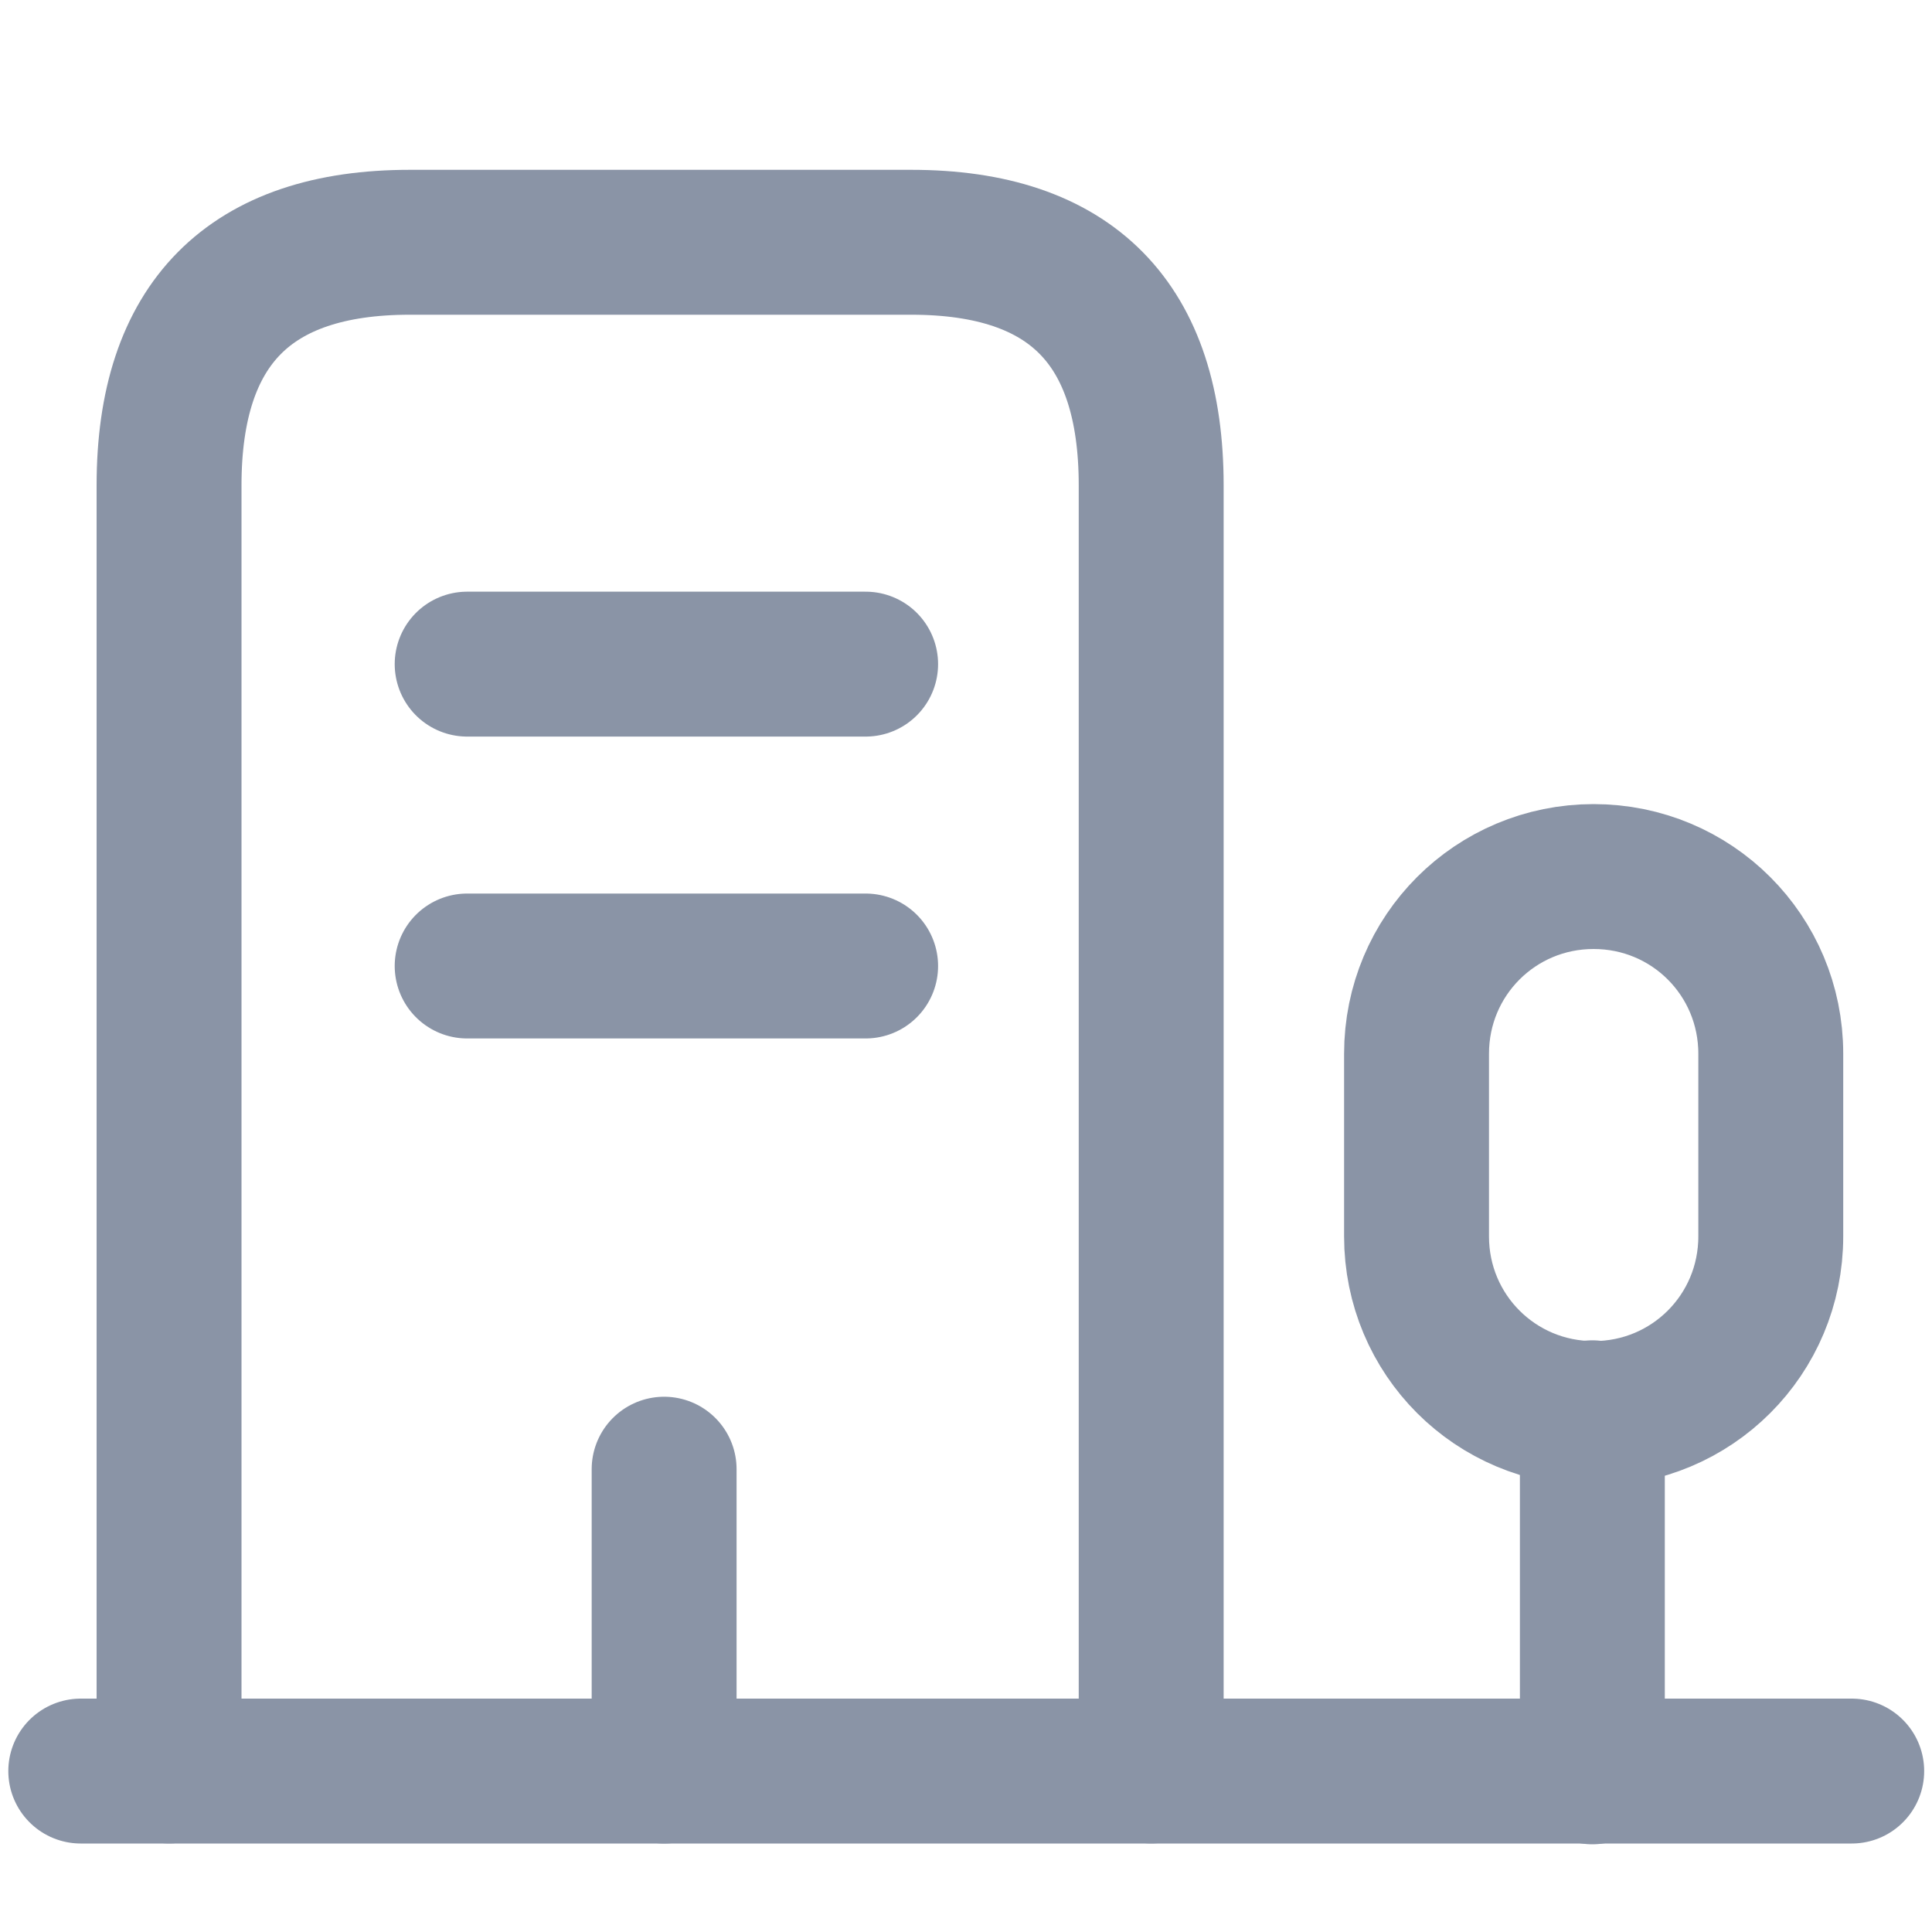
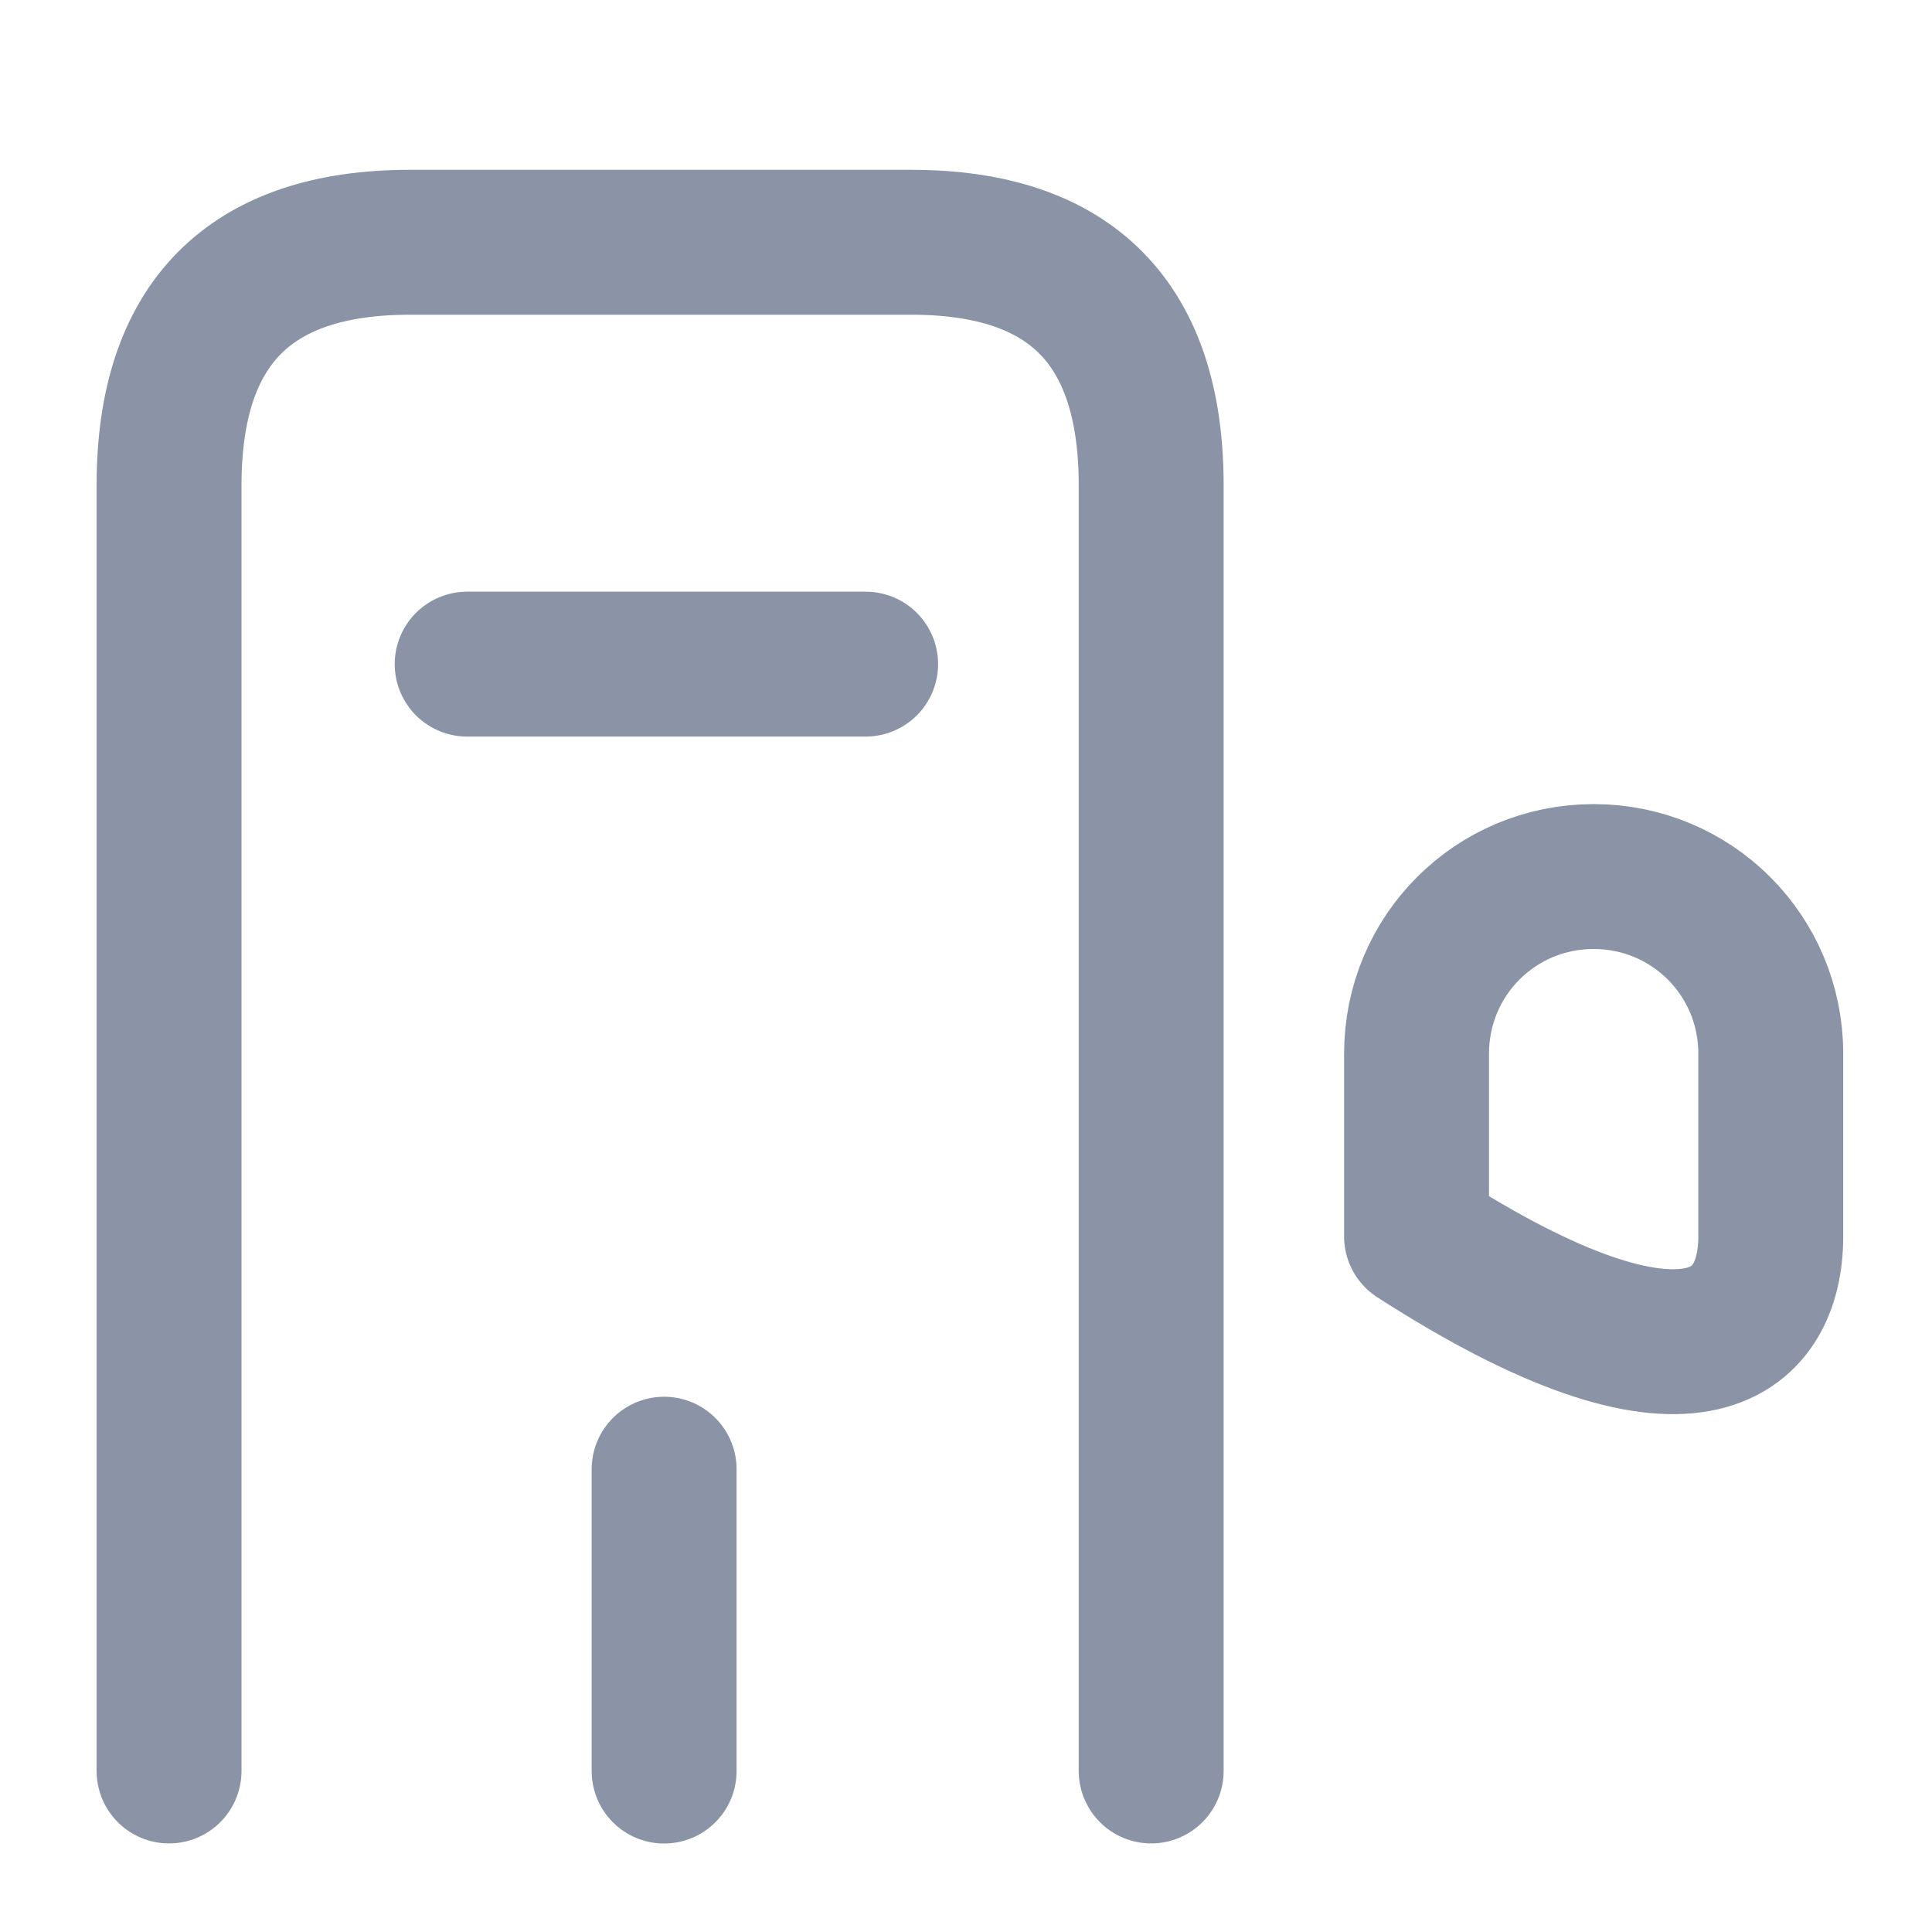
<svg xmlns="http://www.w3.org/2000/svg" width="20" height="20" viewBox="0 0 20 20" fill="none">
-   <path d="M0.836 18.334H19.169" stroke="#8A94A6" stroke-width="1.5" stroke-miterlimit="10" stroke-linecap="round" stroke-linejoin="round" />
-   <path d="M16.484 18.342V14.625" stroke="#8A94A6" stroke-width="1.5" stroke-miterlimit="10" stroke-linecap="round" stroke-linejoin="round" />
-   <path d="M16.497 9.074C15.481 9.074 14.664 9.891 14.664 10.908V12.799C14.664 13.816 15.481 14.633 16.497 14.633C17.514 14.633 18.331 13.816 18.331 12.799V10.908C18.331 9.891 17.514 9.074 16.497 9.074Z" stroke="#8A94A6" stroke-width="1.5" stroke-miterlimit="10" stroke-linecap="round" stroke-linejoin="round" />
+   <path d="M16.497 9.074C15.481 9.074 14.664 9.891 14.664 10.908V12.799C17.514 14.633 18.331 13.816 18.331 12.799V10.908C18.331 9.891 17.514 9.074 16.497 9.074Z" stroke="#8A94A6" stroke-width="1.5" stroke-miterlimit="10" stroke-linecap="round" stroke-linejoin="round" />
  <path d="M1.75 18.333V5.024C1.75 3.349 2.583 2.508 4.242 2.508H9.433C11.092 2.508 11.917 3.349 11.917 5.024V18.333" stroke="#8A94A6" stroke-width="1.5" stroke-miterlimit="10" stroke-linecap="round" stroke-linejoin="round" />
  <path d="M4.836 6.875H8.961" stroke="#8A94A6" stroke-width="1.5" stroke-miterlimit="10" stroke-linecap="round" stroke-linejoin="round" />
-   <path d="M4.836 10H8.961" stroke="#8A94A6" stroke-width="1.5" stroke-miterlimit="10" stroke-linecap="round" stroke-linejoin="round" />
  <path d="M6.875 18.334V15.209" stroke="#8A94A6" stroke-width="1.5" stroke-miterlimit="10" stroke-linecap="round" stroke-linejoin="round" />
</svg>